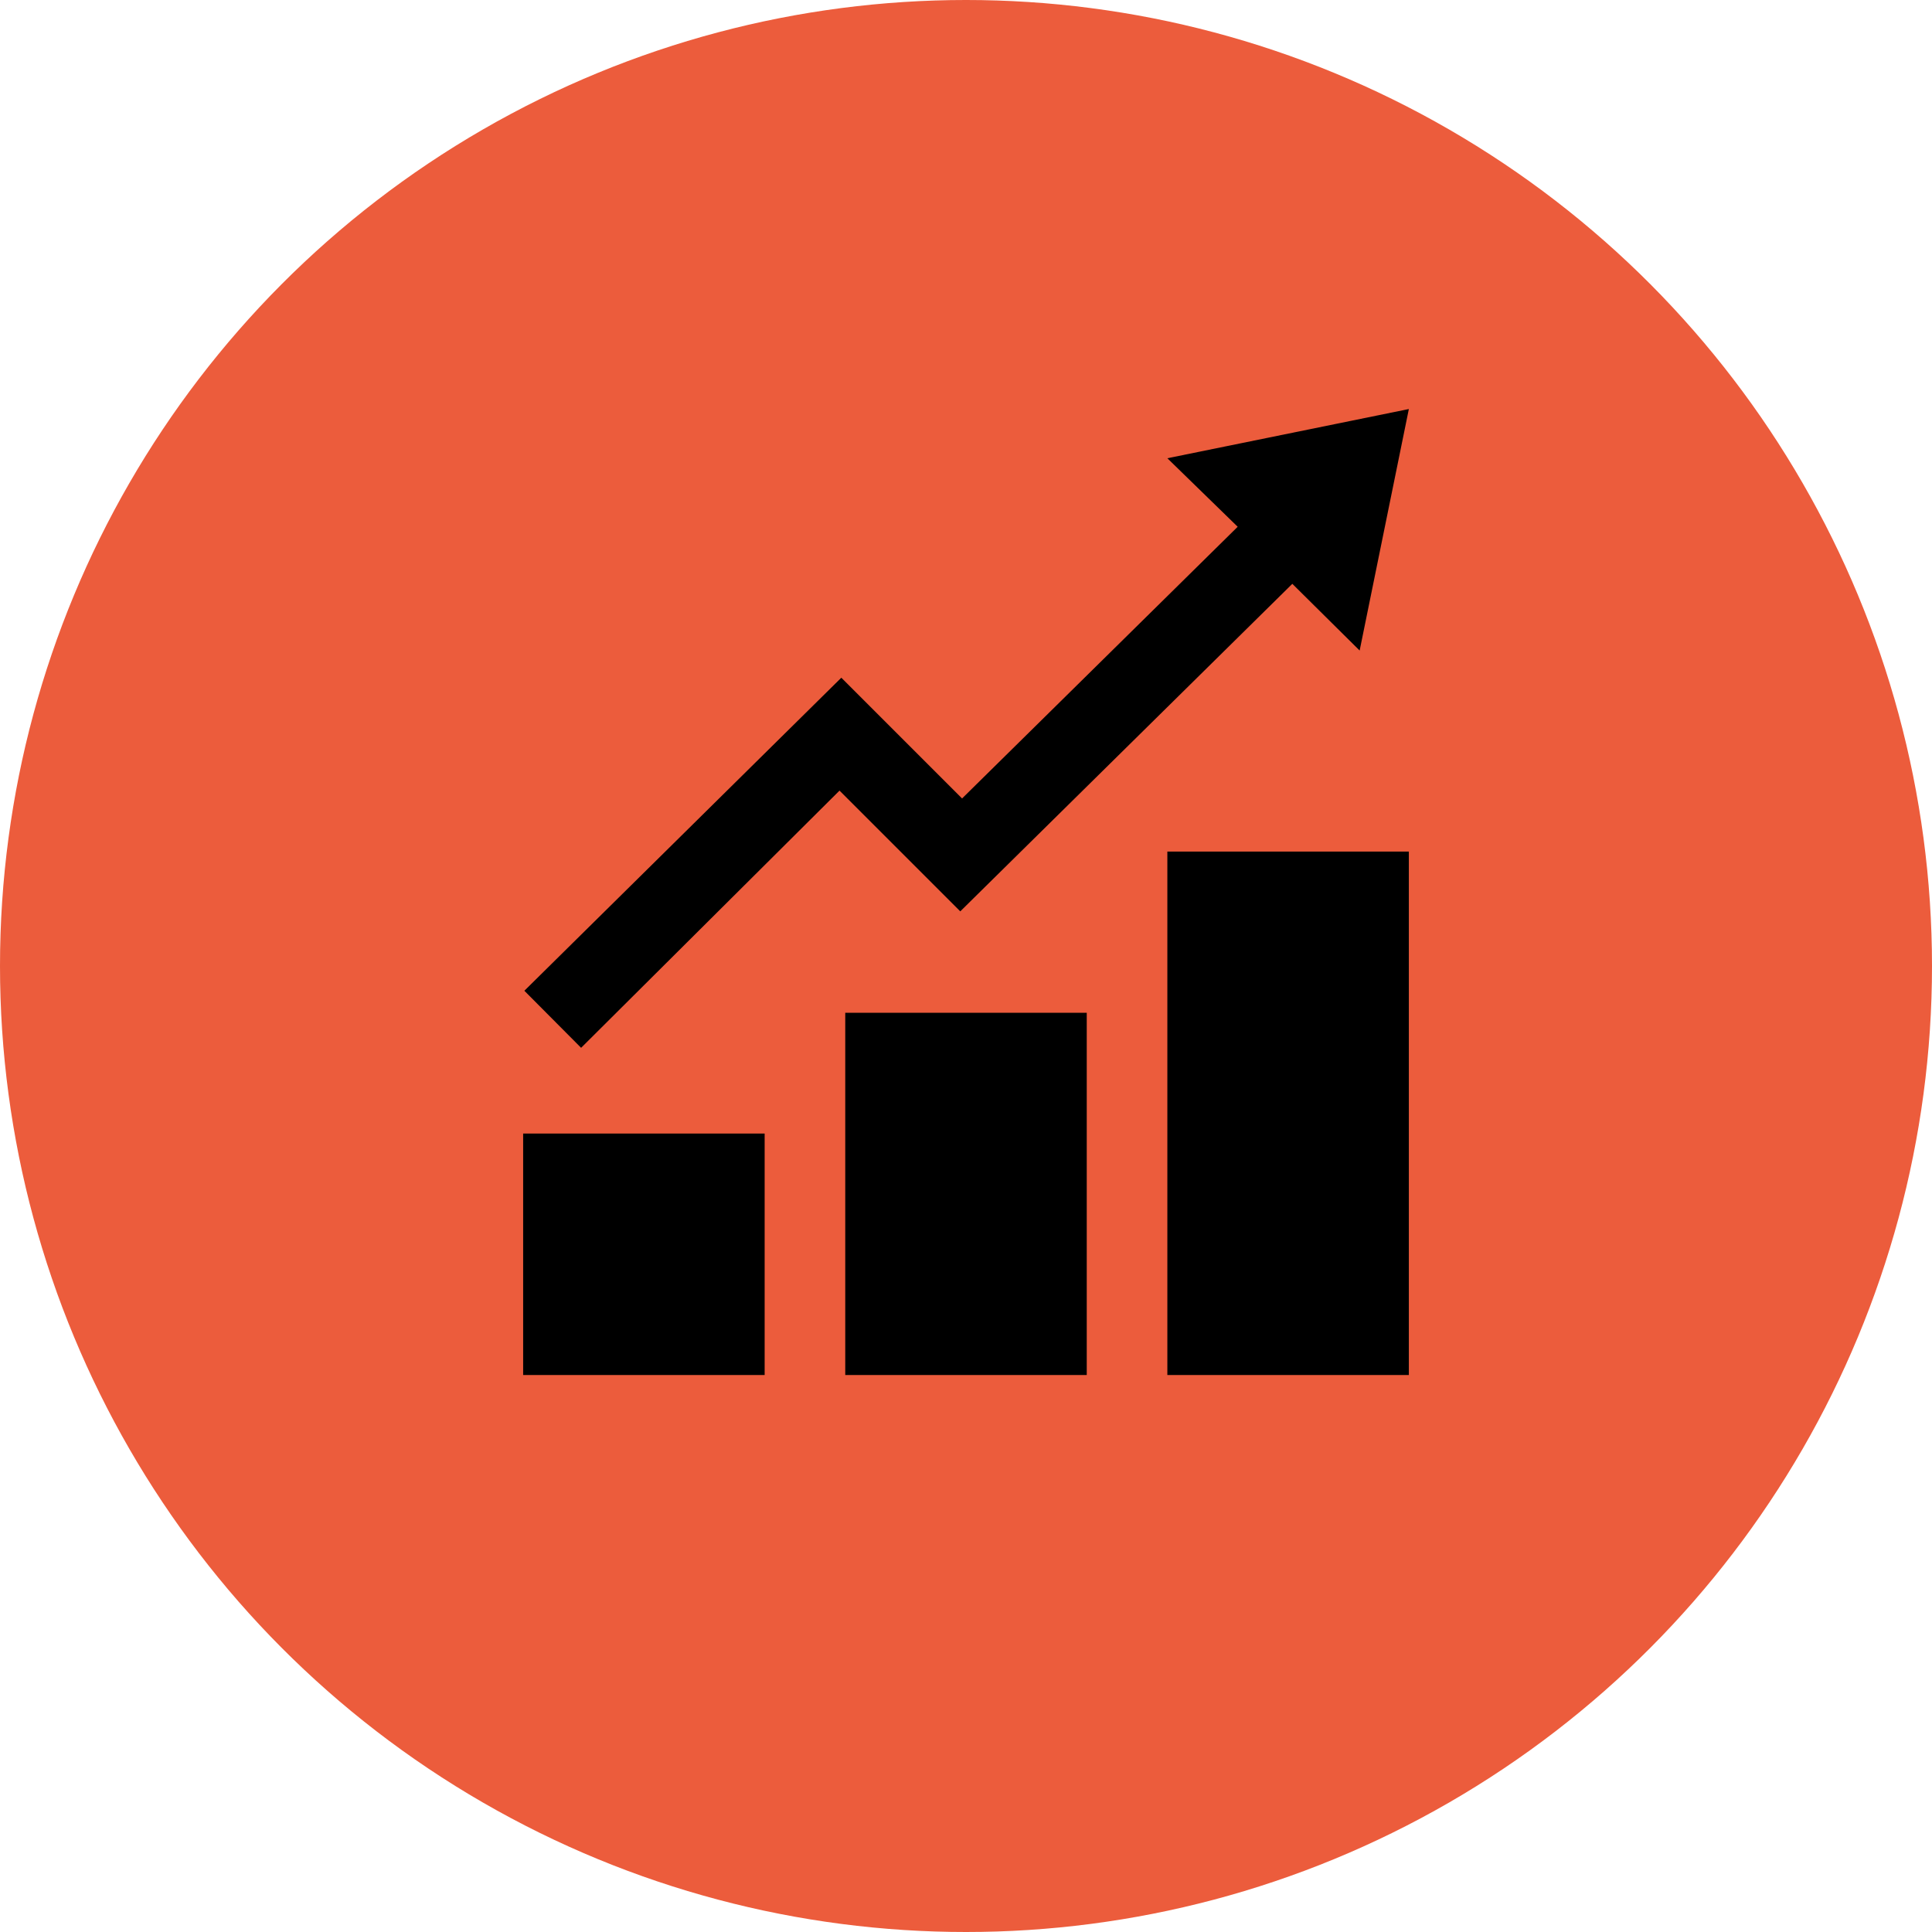
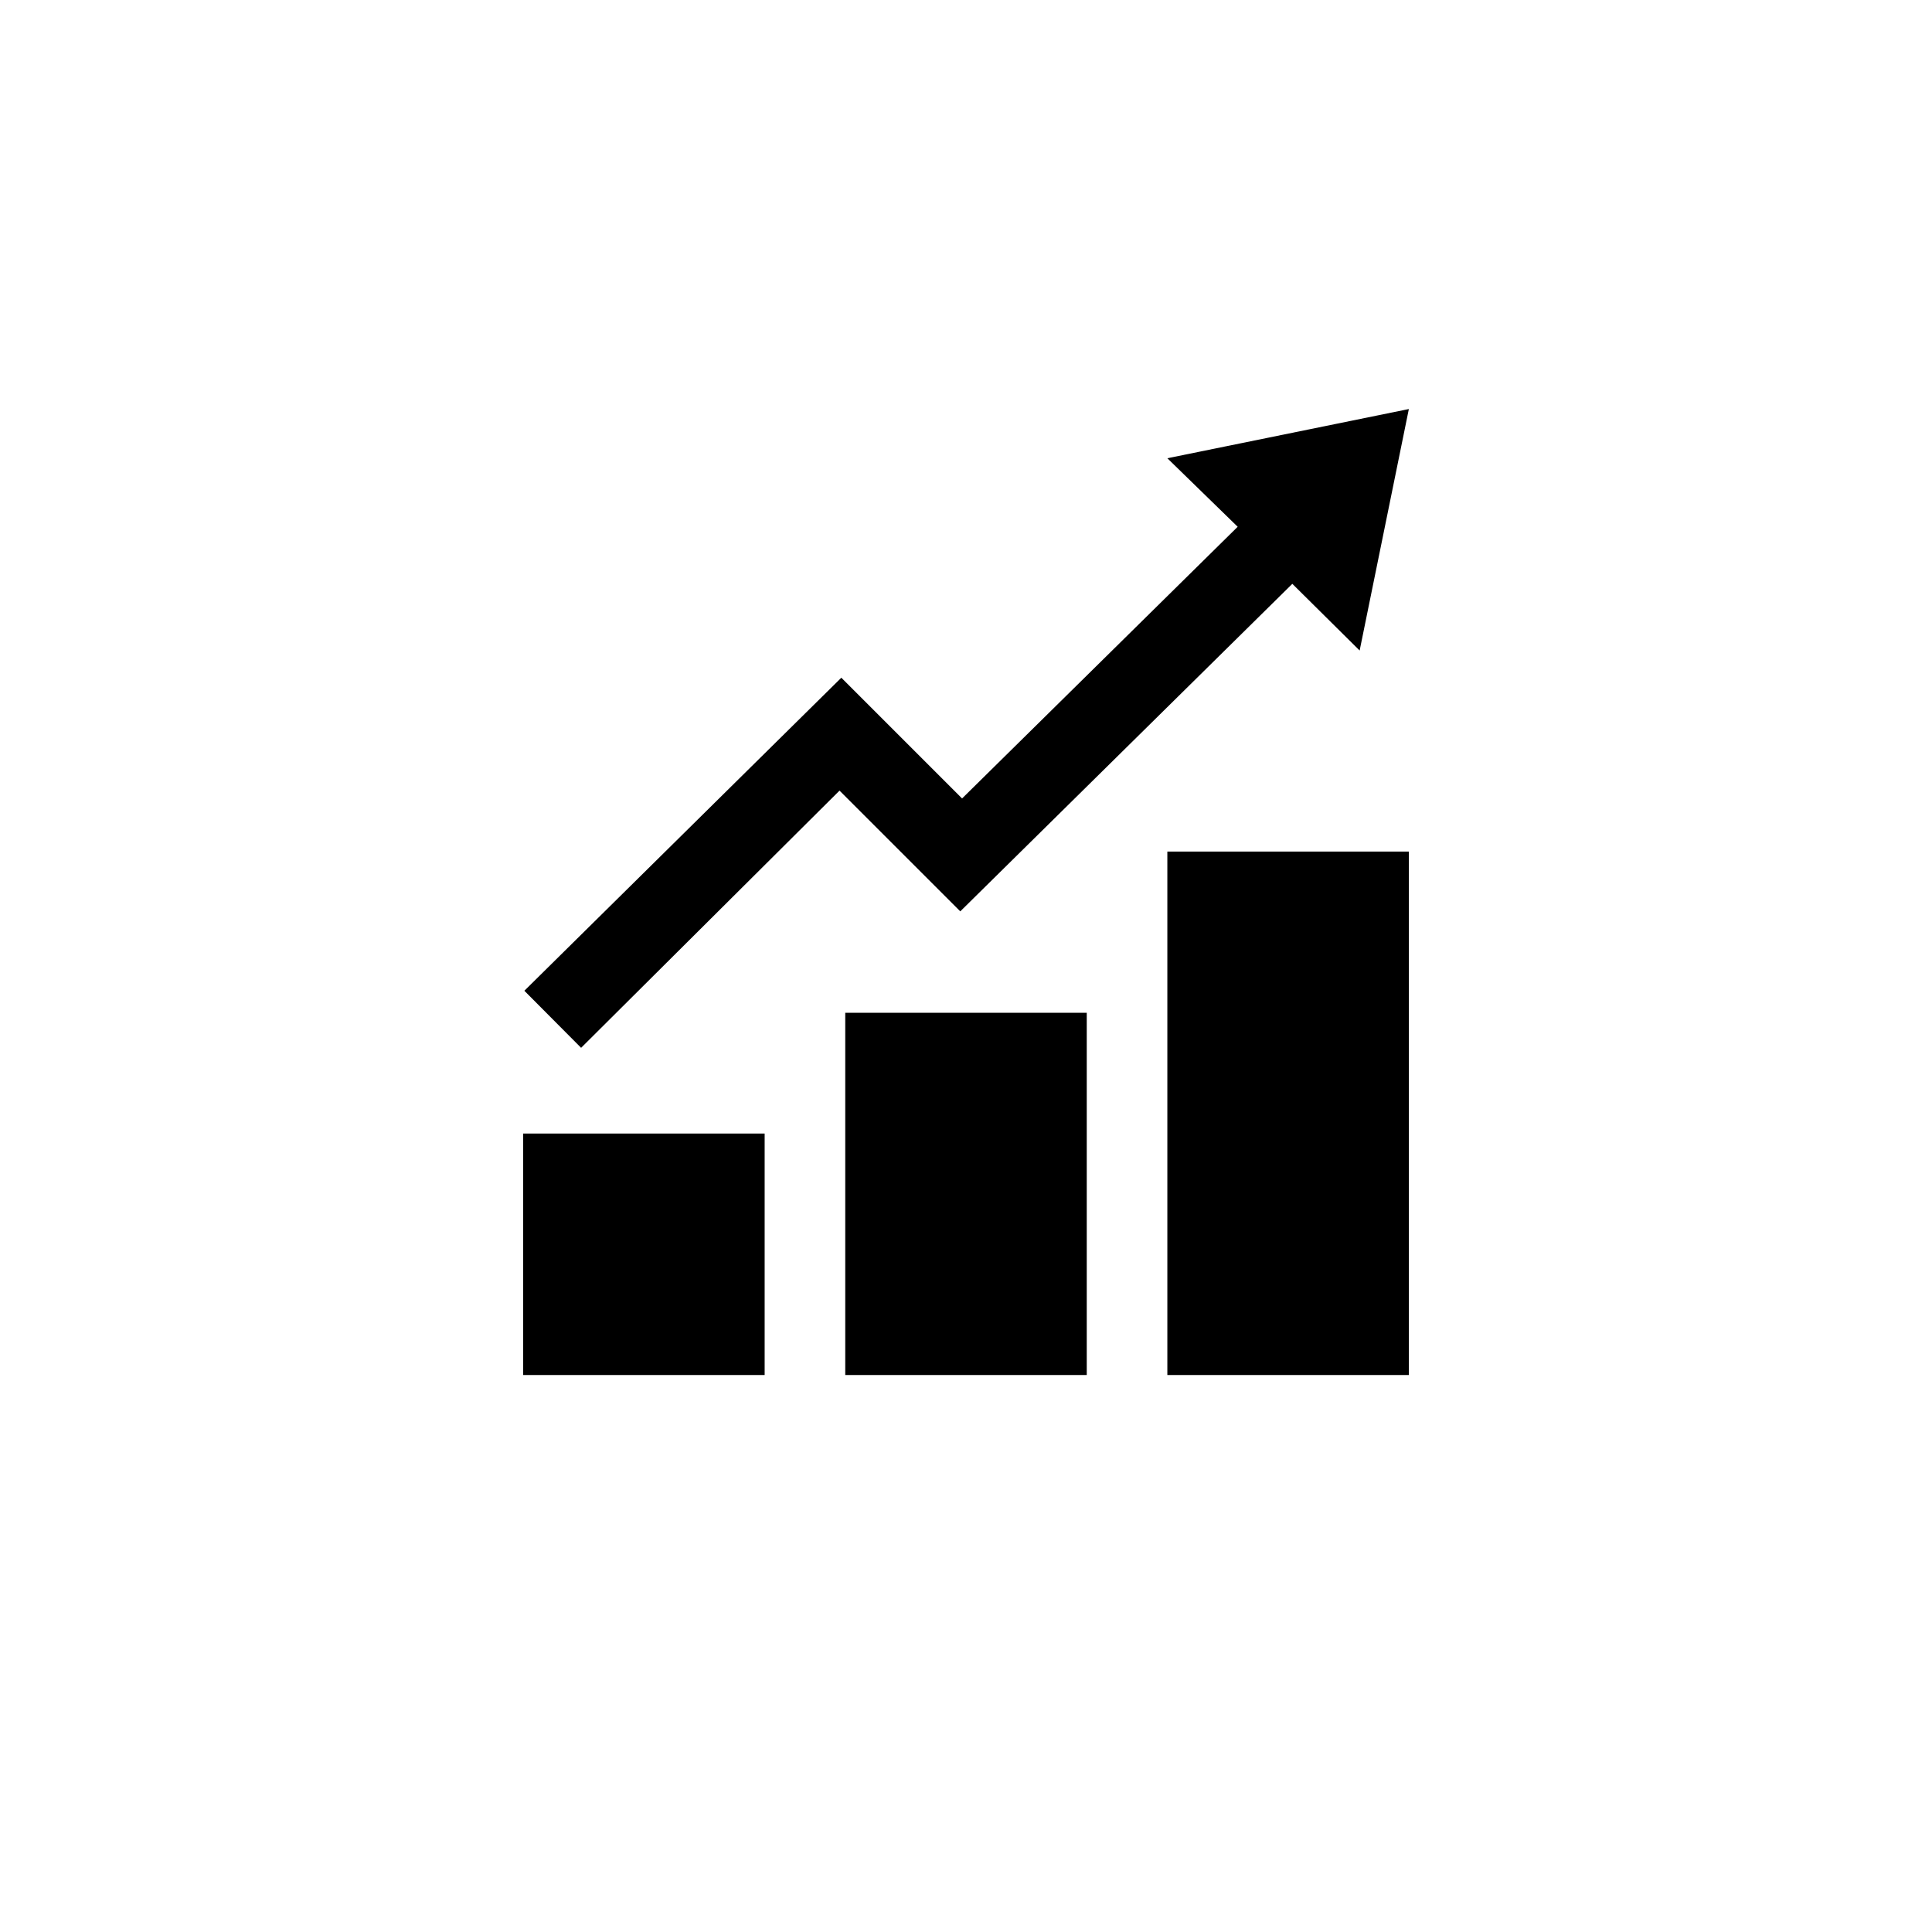
<svg xmlns="http://www.w3.org/2000/svg" id="Layer_1" data-name="Layer 1" viewBox="0 0 64 64">
  <defs>
    <style>.cls-1{fill:#ec5c3c;}</style>
  </defs>
  <title>Artboard 1 copy 4</title>
-   <circle class="cls-1" cx="32" cy="32" r="32" />
  <path d="M25.33,45.55h-8v-8h8ZM36,33.55H28v12h8Zm10.67-5.34h-8V45.55h8Zm0-14.66-8,1.63L41,17.45l-9.13,9-4-4L17.37,32.82l1.88,1.89,8.56-8.52,4,4,11-10.85,2.23,2.21Z" />
</svg>